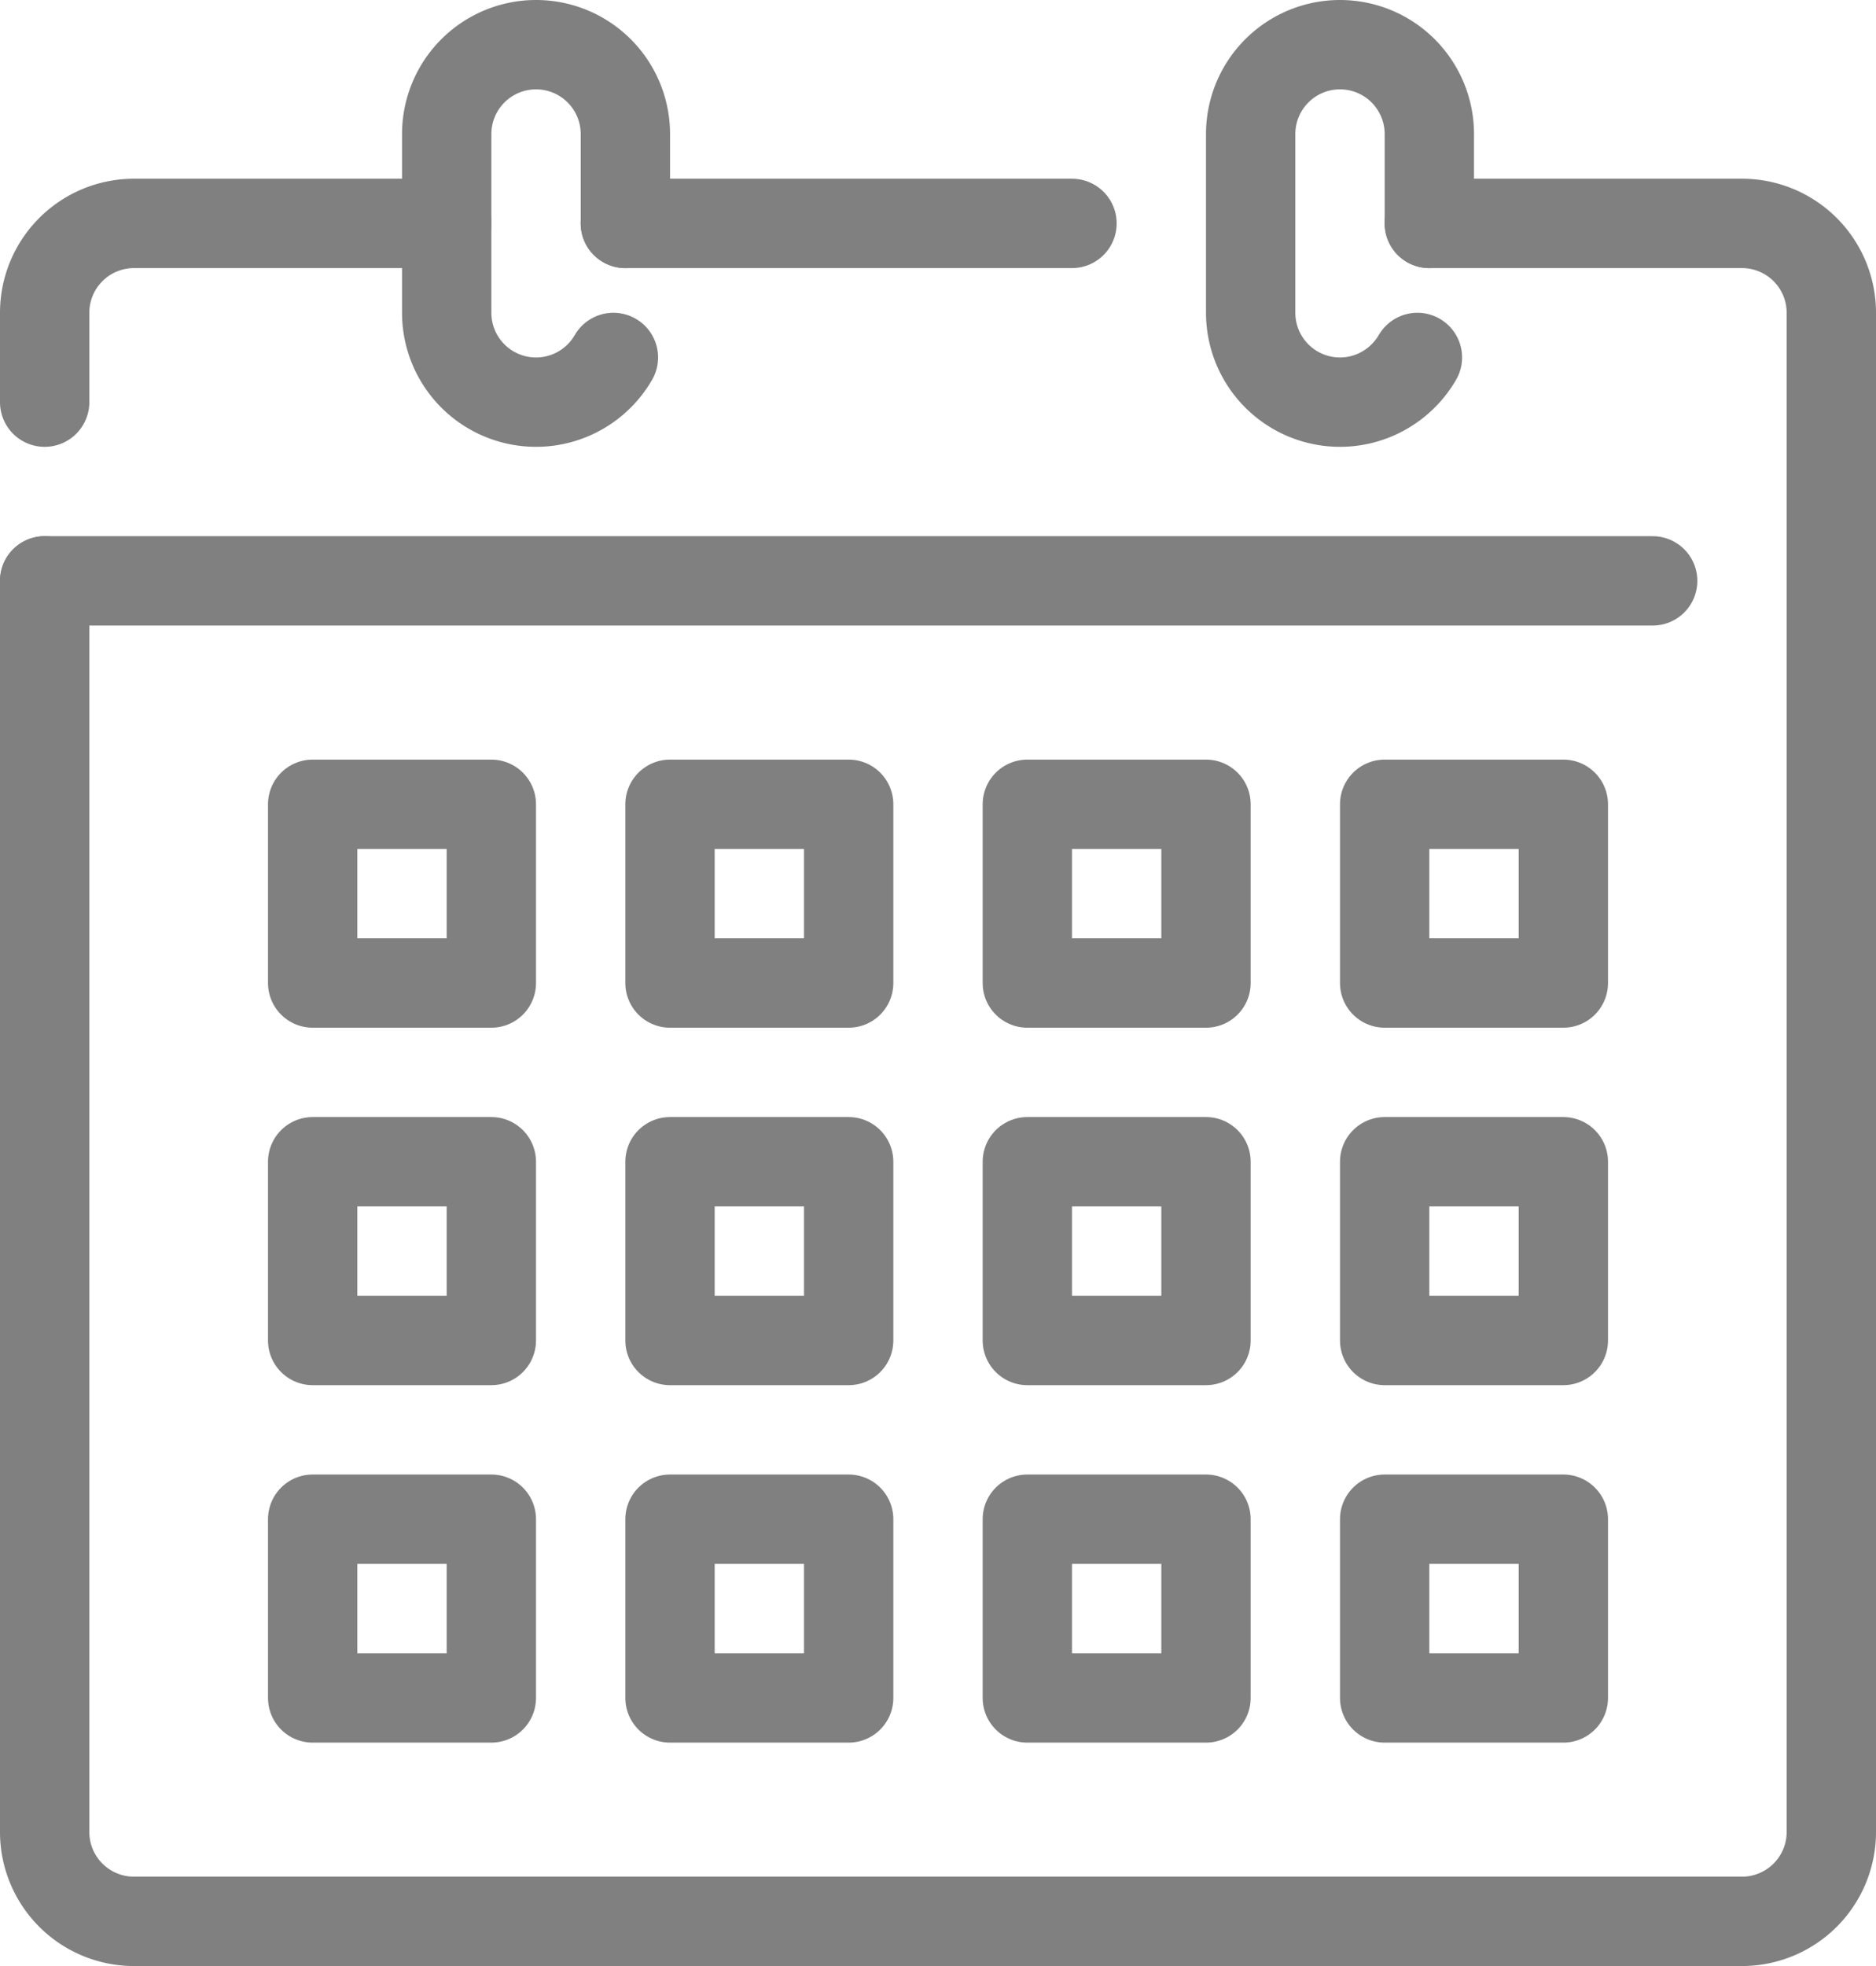
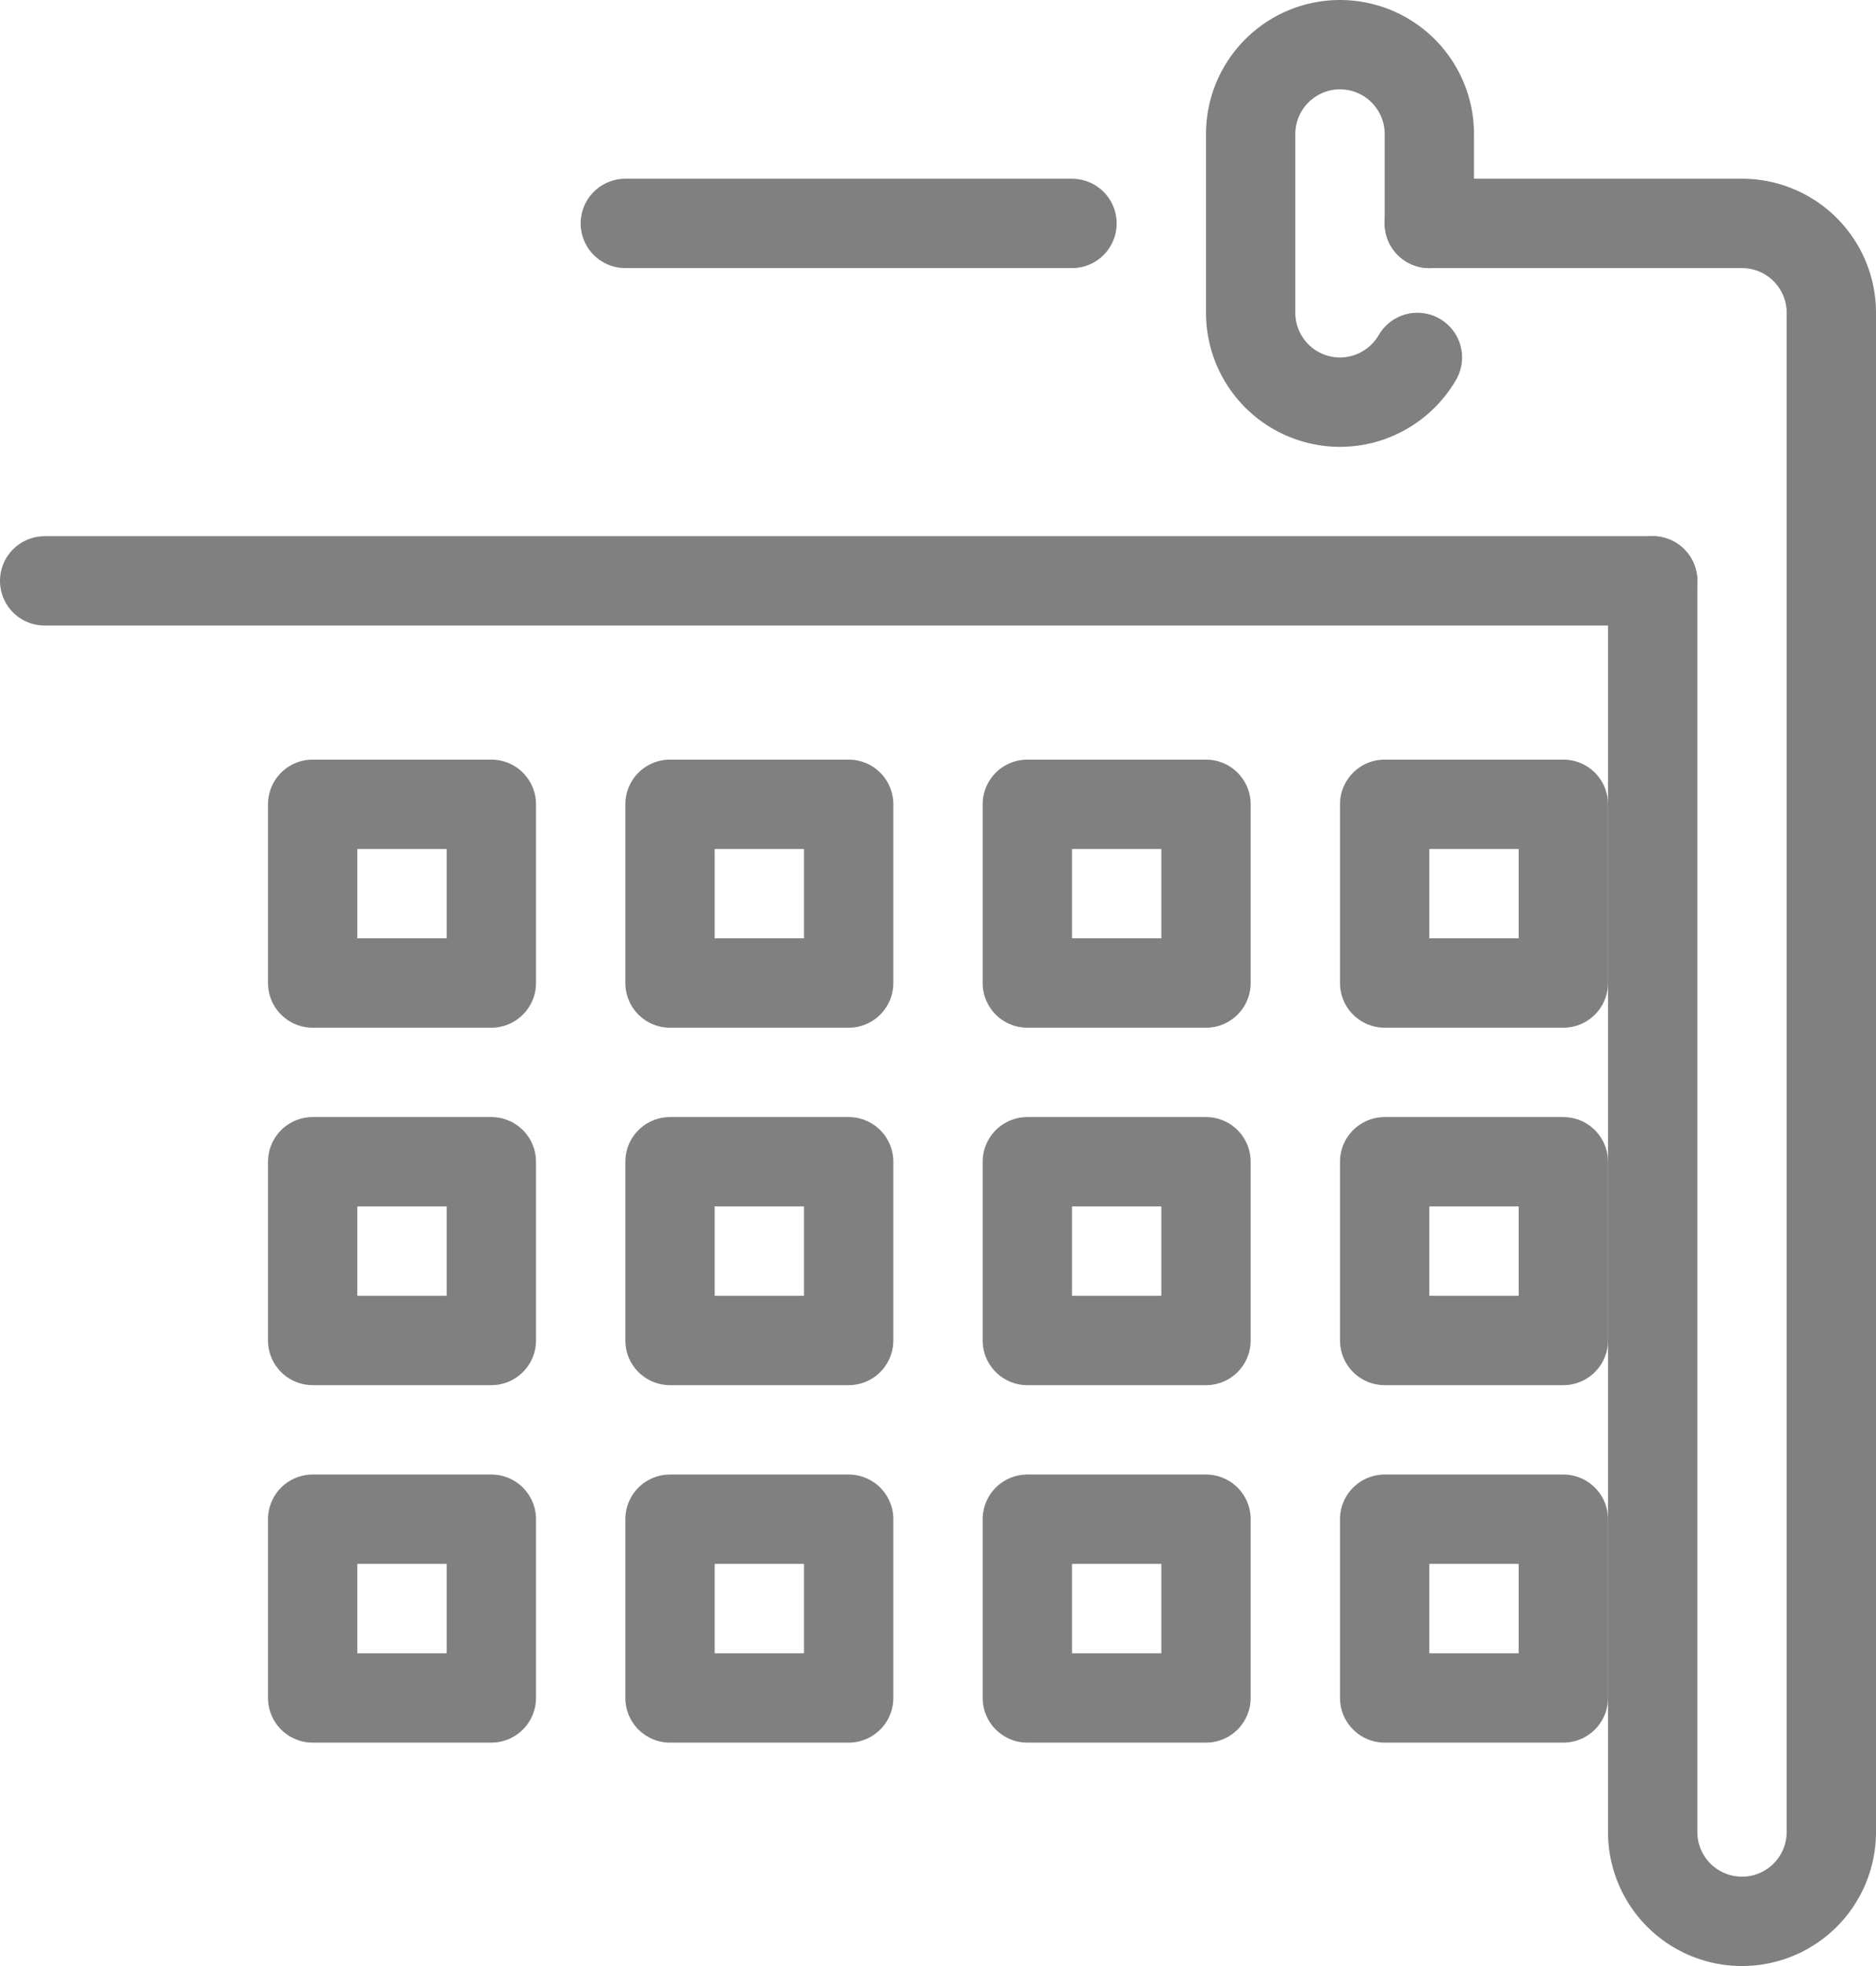
<svg xmlns="http://www.w3.org/2000/svg" width="42" height="44" viewBox="0 0 42 44">
  <g id="Raggruppa_235" data-name="Raggruppa 235" transform="translate(-2662.675 -13259.646)">
-     <path id="Tracciato_402" data-name="Tracciato 402" d="M2676.408,13267.646a2,2,0,0,1-1.732,1h0a2,2,0,0,1-2-2v-4a2,2,0,0,1,2-2h0a2,2,0,0,1,2,2v2" fill="none" stroke="gray" stroke-linecap="round" stroke-linejoin="round" stroke-width="2" />
    <path id="Tracciato_403" data-name="Tracciato 403" d="M2694.408,13267.646a2.017,2.017,0,0,1-.733.731,1.991,1.991,0,0,1-1,.269h0a2,2,0,0,1-2-2v-4a2,2,0,0,1,2-2h0a2,2,0,0,1,2,2v2" fill="none" stroke="gray" stroke-linecap="round" stroke-linejoin="round" stroke-width="2" />
-     <path id="Tracciato_404" data-name="Tracciato 404" d="M2694.675,13264.646h7a2,2,0,0,1,2,2v34a2,2,0,0,1-2,2h-36a2,2,0,0,1-2-2v-28" fill="none" stroke="gray" stroke-linecap="round" stroke-linejoin="round" stroke-width="2" />
+     <path id="Tracciato_404" data-name="Tracciato 404" d="M2694.675,13264.646h7a2,2,0,0,1,2,2v34a2,2,0,0,1-2,2a2,2,0,0,1-2-2v-28" fill="none" stroke="gray" stroke-linecap="round" stroke-linejoin="round" stroke-width="2" />
    <line id="Linea_88" data-name="Linea 88" x2="10" transform="translate(2676.675 13264.646)" fill="none" stroke="gray" stroke-linecap="round" stroke-linejoin="round" stroke-width="2" />
-     <path id="Tracciato_405" data-name="Tracciato 405" d="M2663.675,13268.646v-2a2,2,0,0,1,2-2h7" fill="none" stroke="gray" stroke-linecap="round" stroke-linejoin="round" stroke-width="2" />
    <line id="Linea_89" data-name="Linea 89" x2="36" transform="translate(2663.675 13272.646)" fill="none" stroke="gray" stroke-linecap="round" stroke-linejoin="round" stroke-width="2" />
    <rect id="Rettangolo_61" data-name="Rettangolo 61" width="4" height="4" transform="translate(2669.675 13277.646)" fill="none" stroke="gray" stroke-linecap="round" stroke-linejoin="round" stroke-width="2" />
    <rect id="Rettangolo_62" data-name="Rettangolo 62" width="4" height="4" transform="translate(2677.675 13277.646)" fill="none" stroke="gray" stroke-linecap="round" stroke-linejoin="round" stroke-width="2" />
    <rect id="Rettangolo_63" data-name="Rettangolo 63" width="4" height="4" transform="translate(2685.675 13277.646)" fill="none" stroke="gray" stroke-linecap="round" stroke-linejoin="round" stroke-width="2" />
    <rect id="Rettangolo_64" data-name="Rettangolo 64" width="4" height="4" transform="translate(2693.675 13277.646)" fill="none" stroke="gray" stroke-linecap="round" stroke-linejoin="round" stroke-width="2" />
    <rect id="Rettangolo_65" data-name="Rettangolo 65" width="4" height="4" transform="translate(2669.675 13285.646)" fill="none" stroke="gray" stroke-linecap="round" stroke-linejoin="round" stroke-width="2" />
    <rect id="Rettangolo_66" data-name="Rettangolo 66" width="4" height="4" transform="translate(2677.675 13285.646)" fill="none" stroke="gray" stroke-linecap="round" stroke-linejoin="round" stroke-width="2" />
    <rect id="Rettangolo_67" data-name="Rettangolo 67" width="4" height="4" transform="translate(2685.675 13285.646)" fill="none" stroke="gray" stroke-linecap="round" stroke-linejoin="round" stroke-width="2" />
    <rect id="Rettangolo_68" data-name="Rettangolo 68" width="4" height="4" transform="translate(2693.675 13285.646)" fill="none" stroke="gray" stroke-linecap="round" stroke-linejoin="round" stroke-width="2" />
    <rect id="Rettangolo_69" data-name="Rettangolo 69" width="4" height="4" transform="translate(2669.675 13293.646)" fill="none" stroke="gray" stroke-linecap="round" stroke-linejoin="round" stroke-width="2" />
    <rect id="Rettangolo_70" data-name="Rettangolo 70" width="4" height="4" transform="translate(2677.675 13293.646)" fill="none" stroke="gray" stroke-linecap="round" stroke-linejoin="round" stroke-width="2" />
    <rect id="Rettangolo_71" data-name="Rettangolo 71" width="4" height="4" transform="translate(2685.675 13293.646)" fill="none" stroke="gray" stroke-linecap="round" stroke-linejoin="round" stroke-width="2" />
    <rect id="Rettangolo_72" data-name="Rettangolo 72" width="4" height="4" transform="translate(2693.675 13293.646)" fill="none" stroke="gray" stroke-linecap="round" stroke-linejoin="round" stroke-width="2" />
  </g>
</svg>